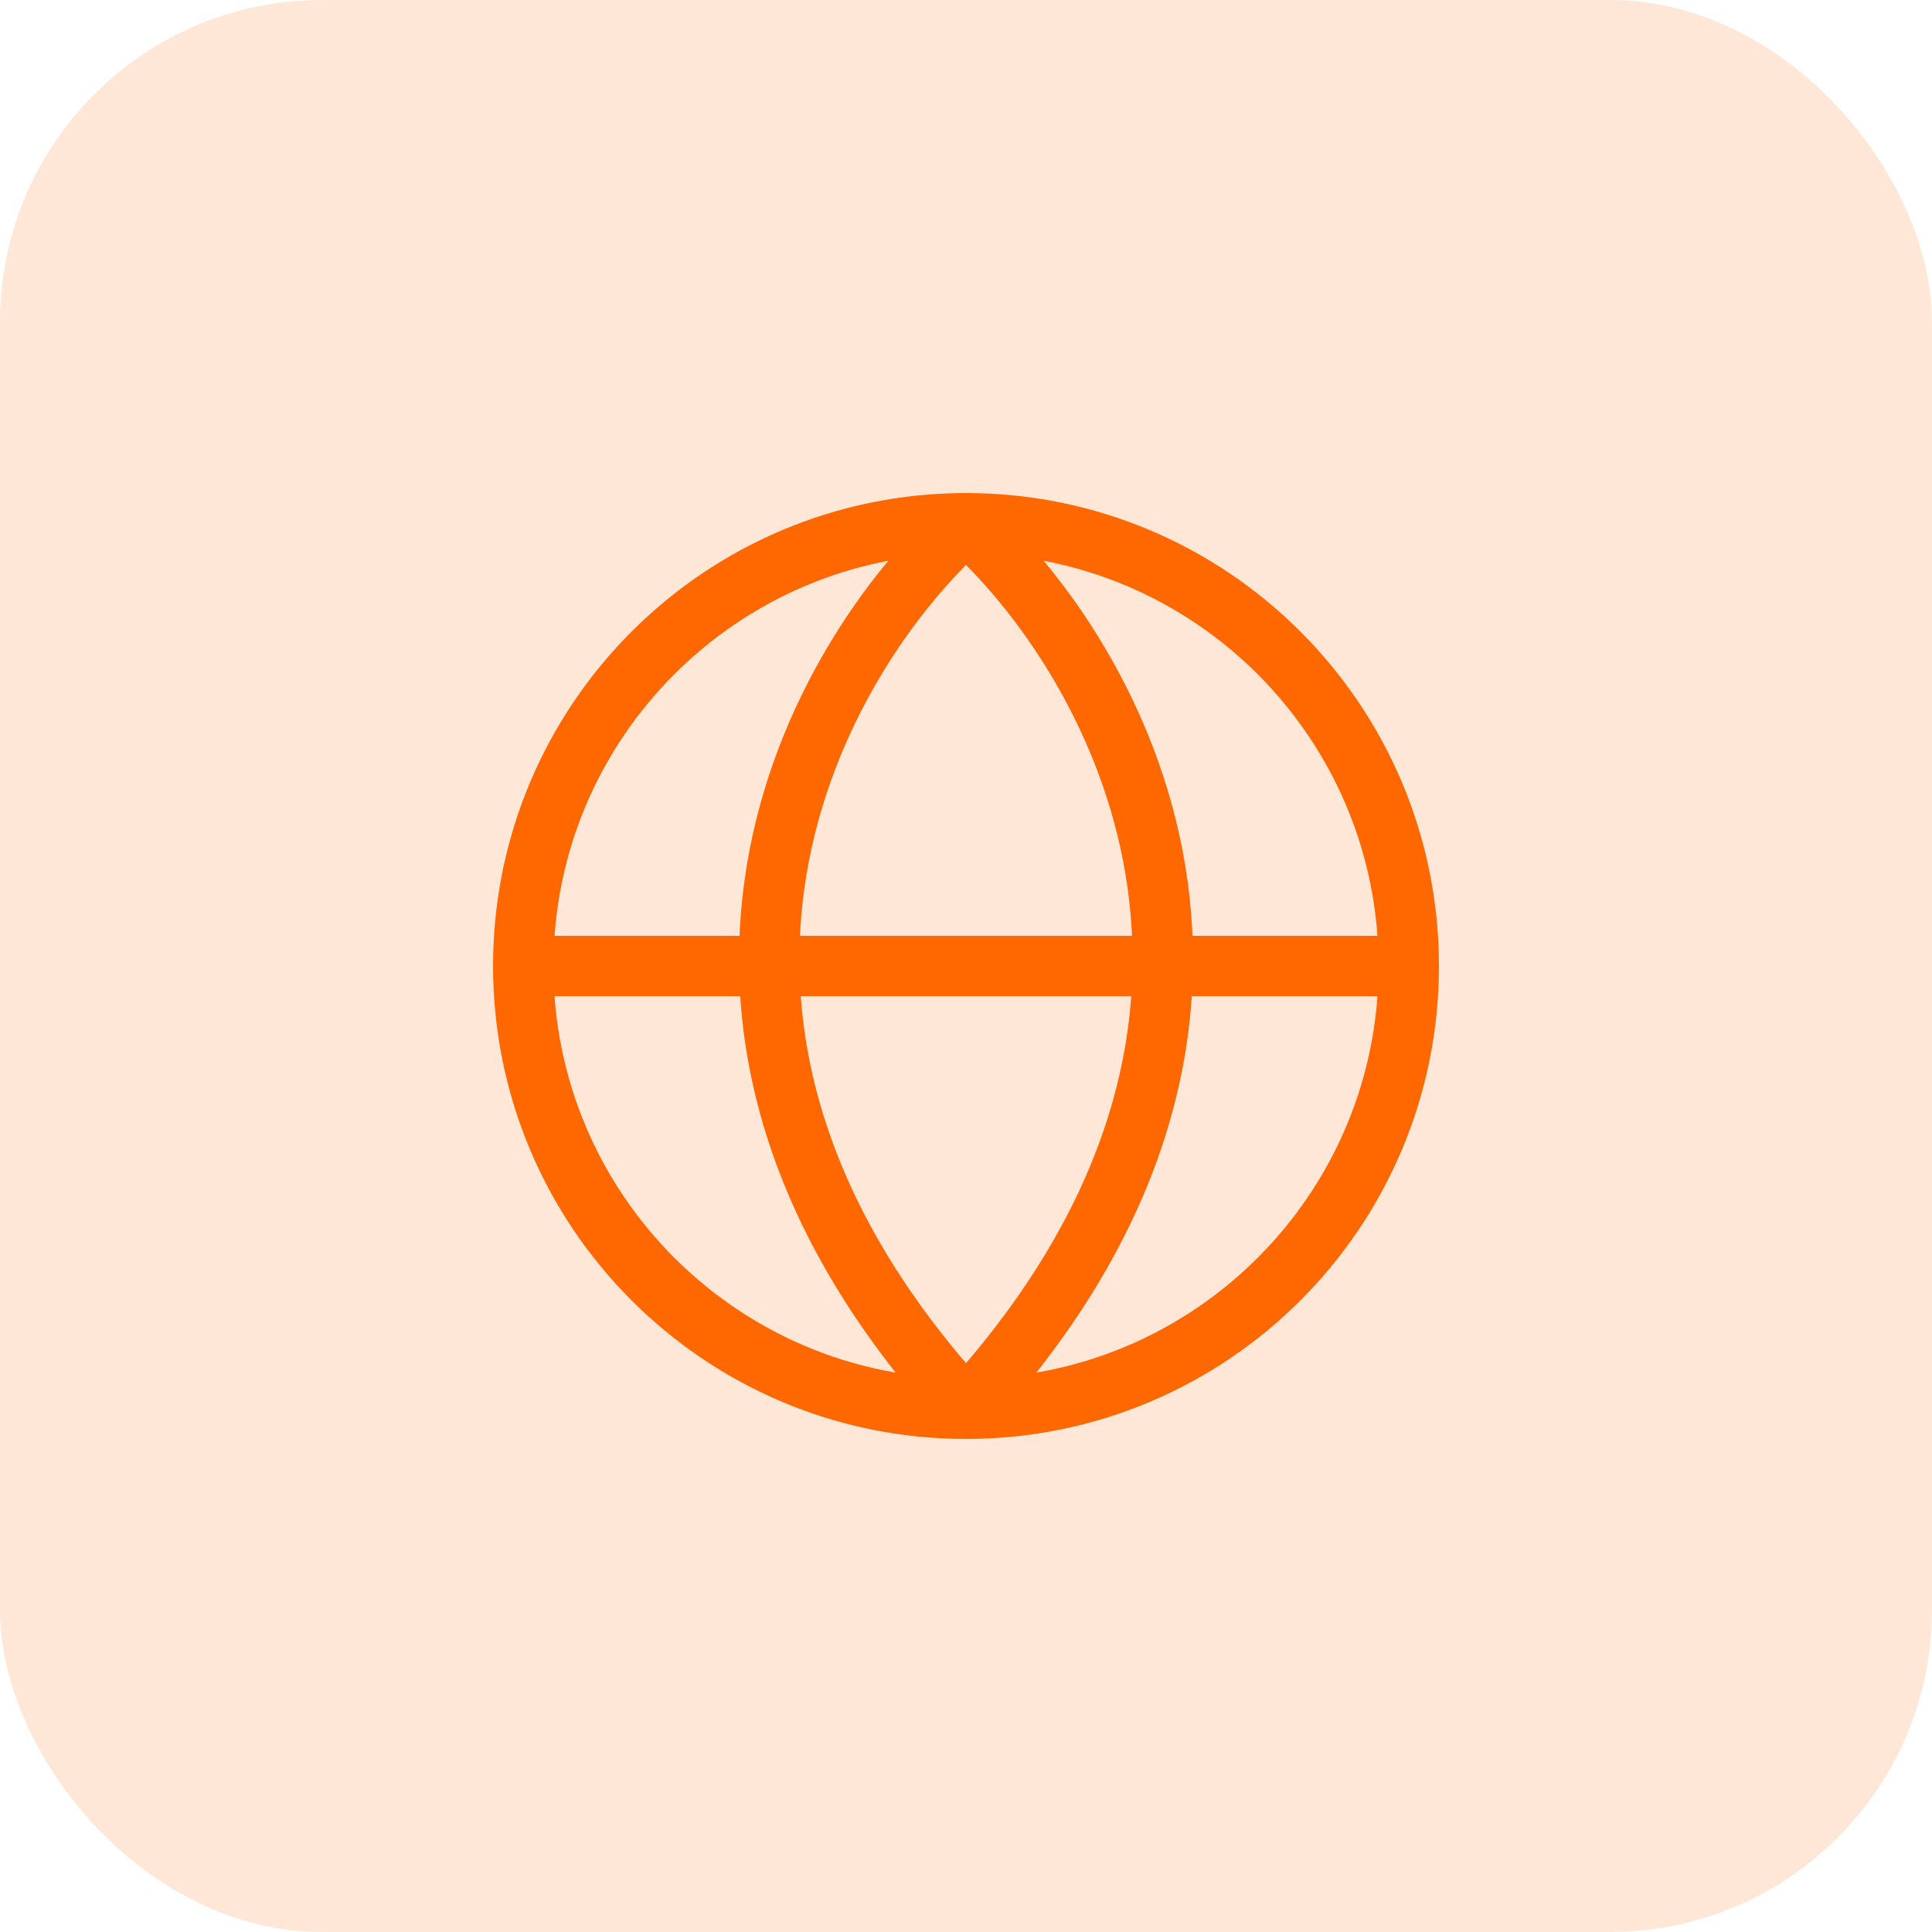
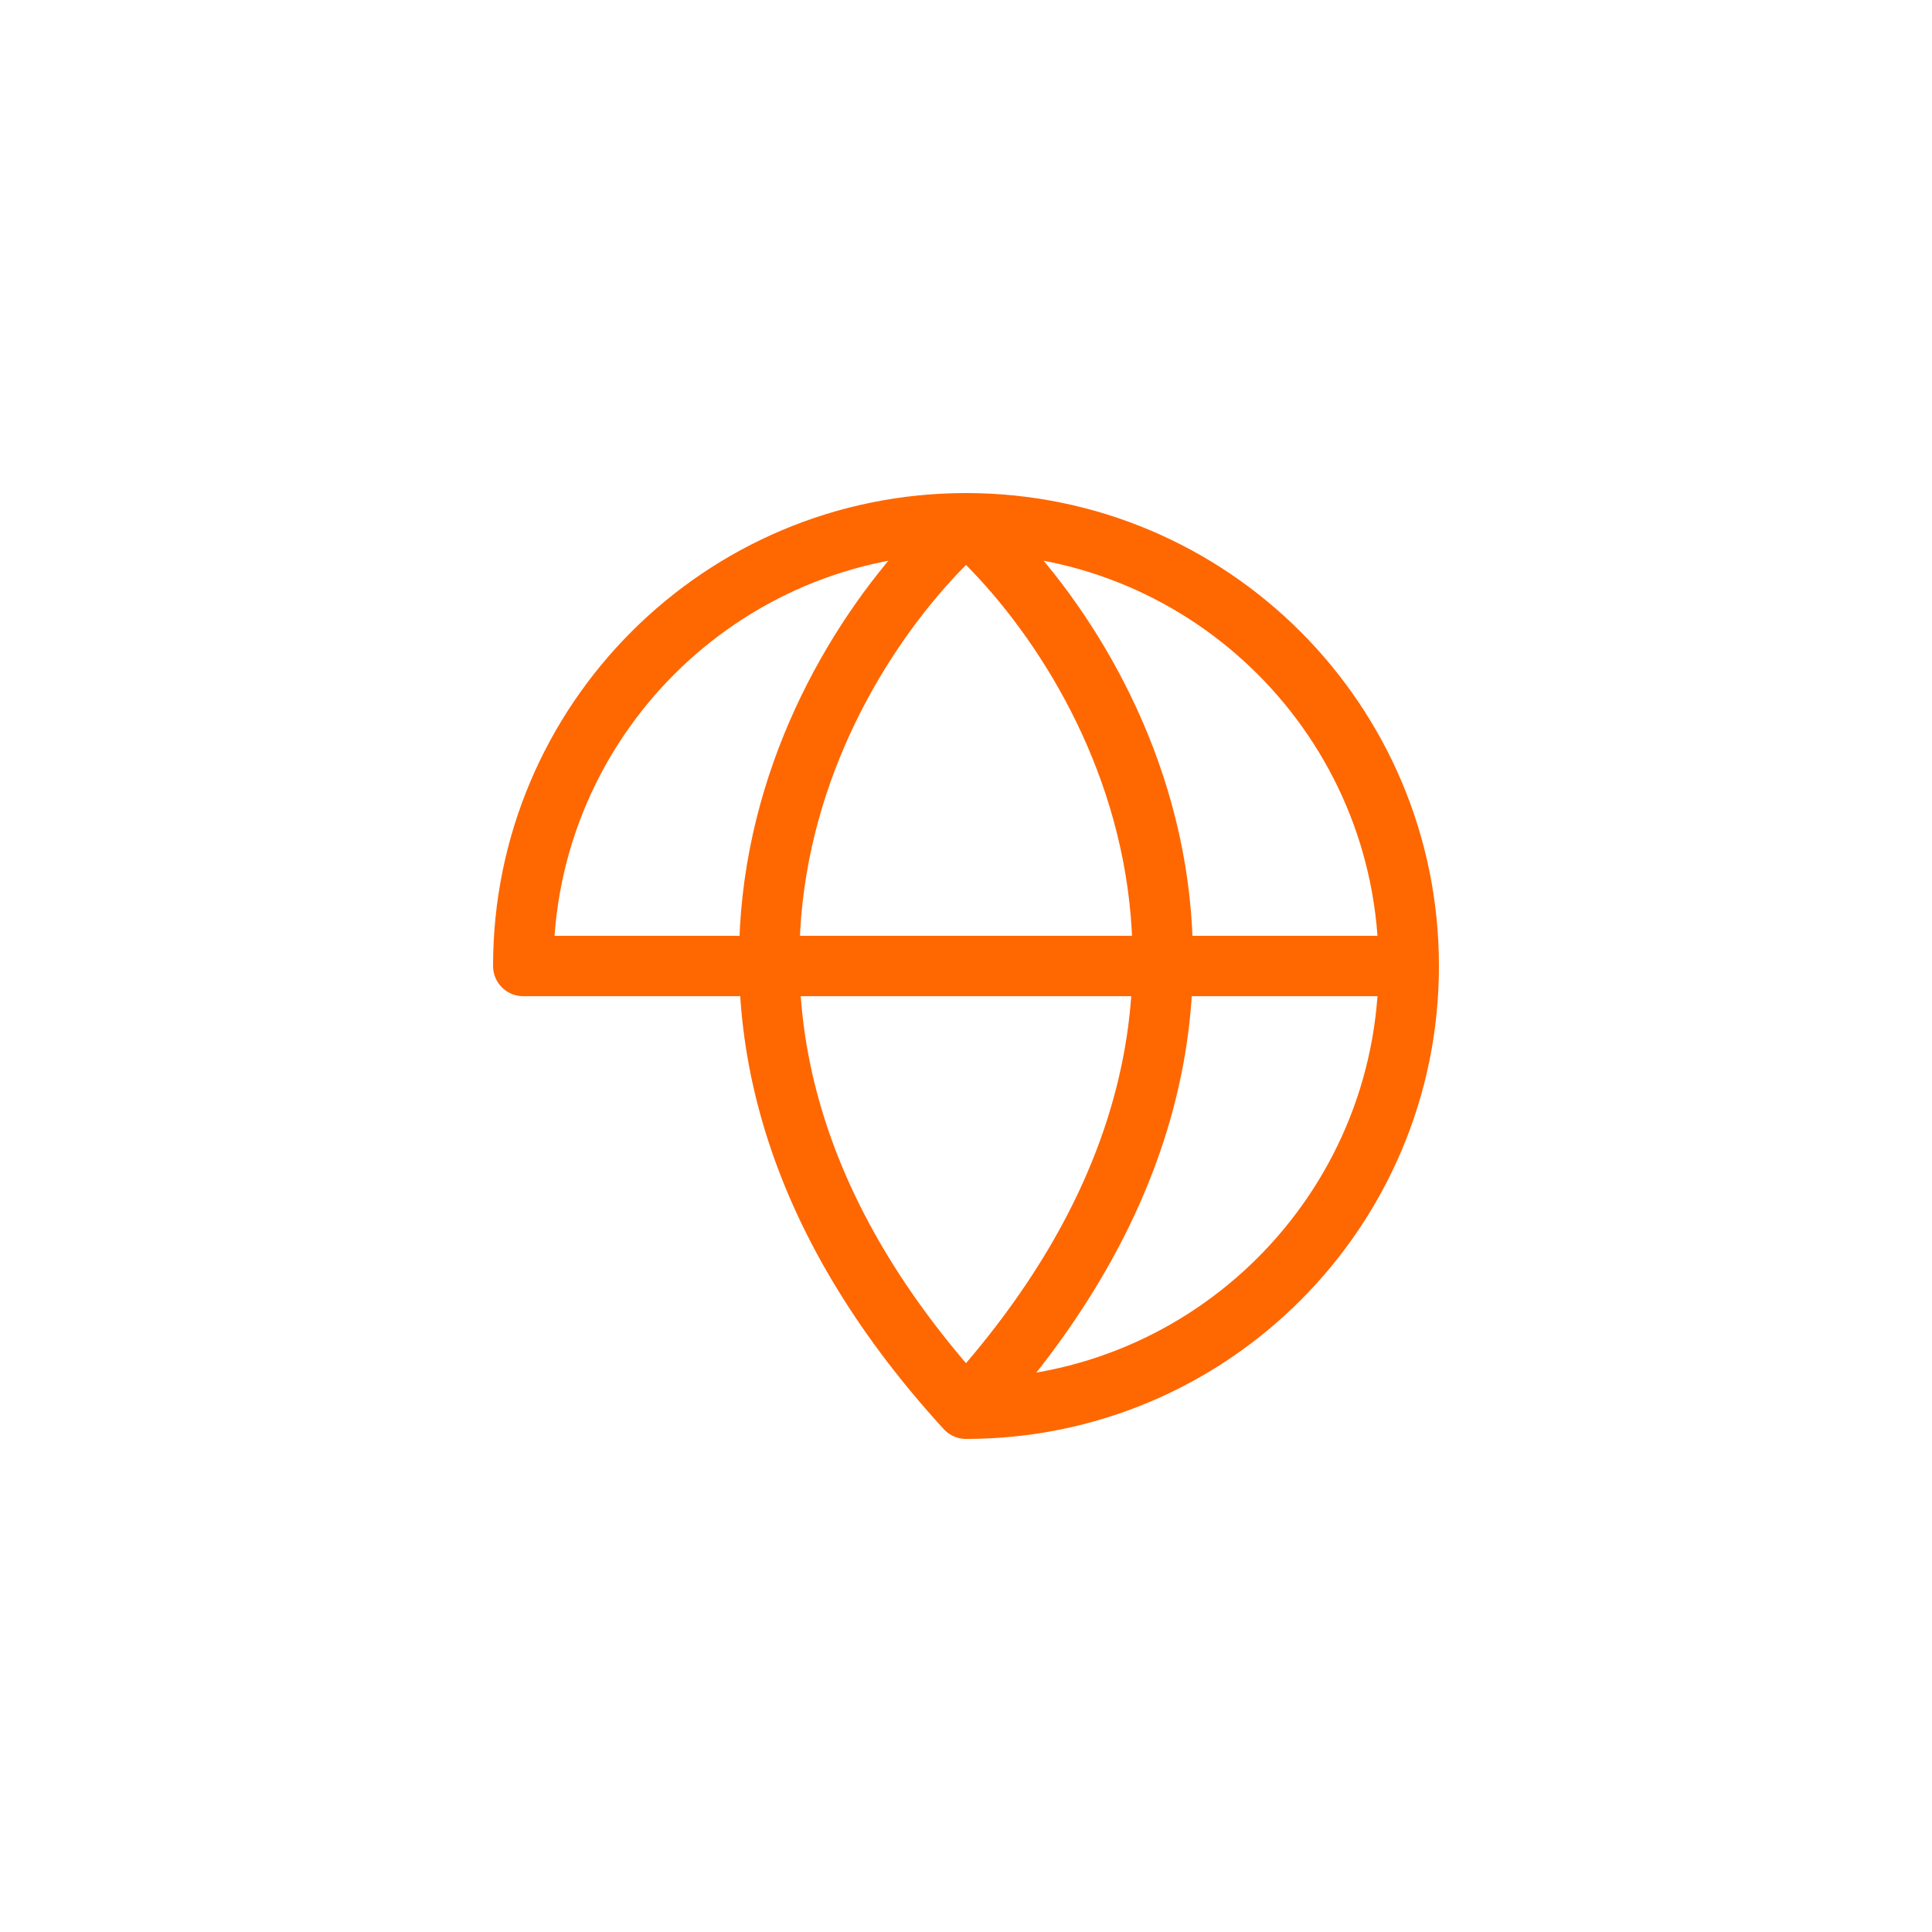
<svg xmlns="http://www.w3.org/2000/svg" width="48" height="48" viewBox="0 0 48 48" fill="none">
-   <rect width="48" height="48" rx="8" fill="#FF6700" fill-opacity="0.16" />
-   <path d="M13 24H35M13 24C13 30.075 17.925 35 24 35M13 24C13 17.925 17.925 13 24 13M35 24C35 30.075 30.075 35 24 35M35 24C35 17.925 30.075 13 24 13M24 35C15.146 25.32 20.311 16.3 24 13M24 35C32.854 25.32 27.689 16.3 24 13" stroke="#FF6700" stroke-width="1.5" stroke-linecap="round" stroke-linejoin="round" />
+   <path d="M13 24H35M13 24M13 24C13 17.925 17.925 13 24 13M35 24C35 30.075 30.075 35 24 35M35 24C35 17.925 30.075 13 24 13M24 35C15.146 25.32 20.311 16.3 24 13M24 35C32.854 25.32 27.689 16.3 24 13" stroke="#FF6700" stroke-width="1.5" stroke-linecap="round" stroke-linejoin="round" />
</svg>